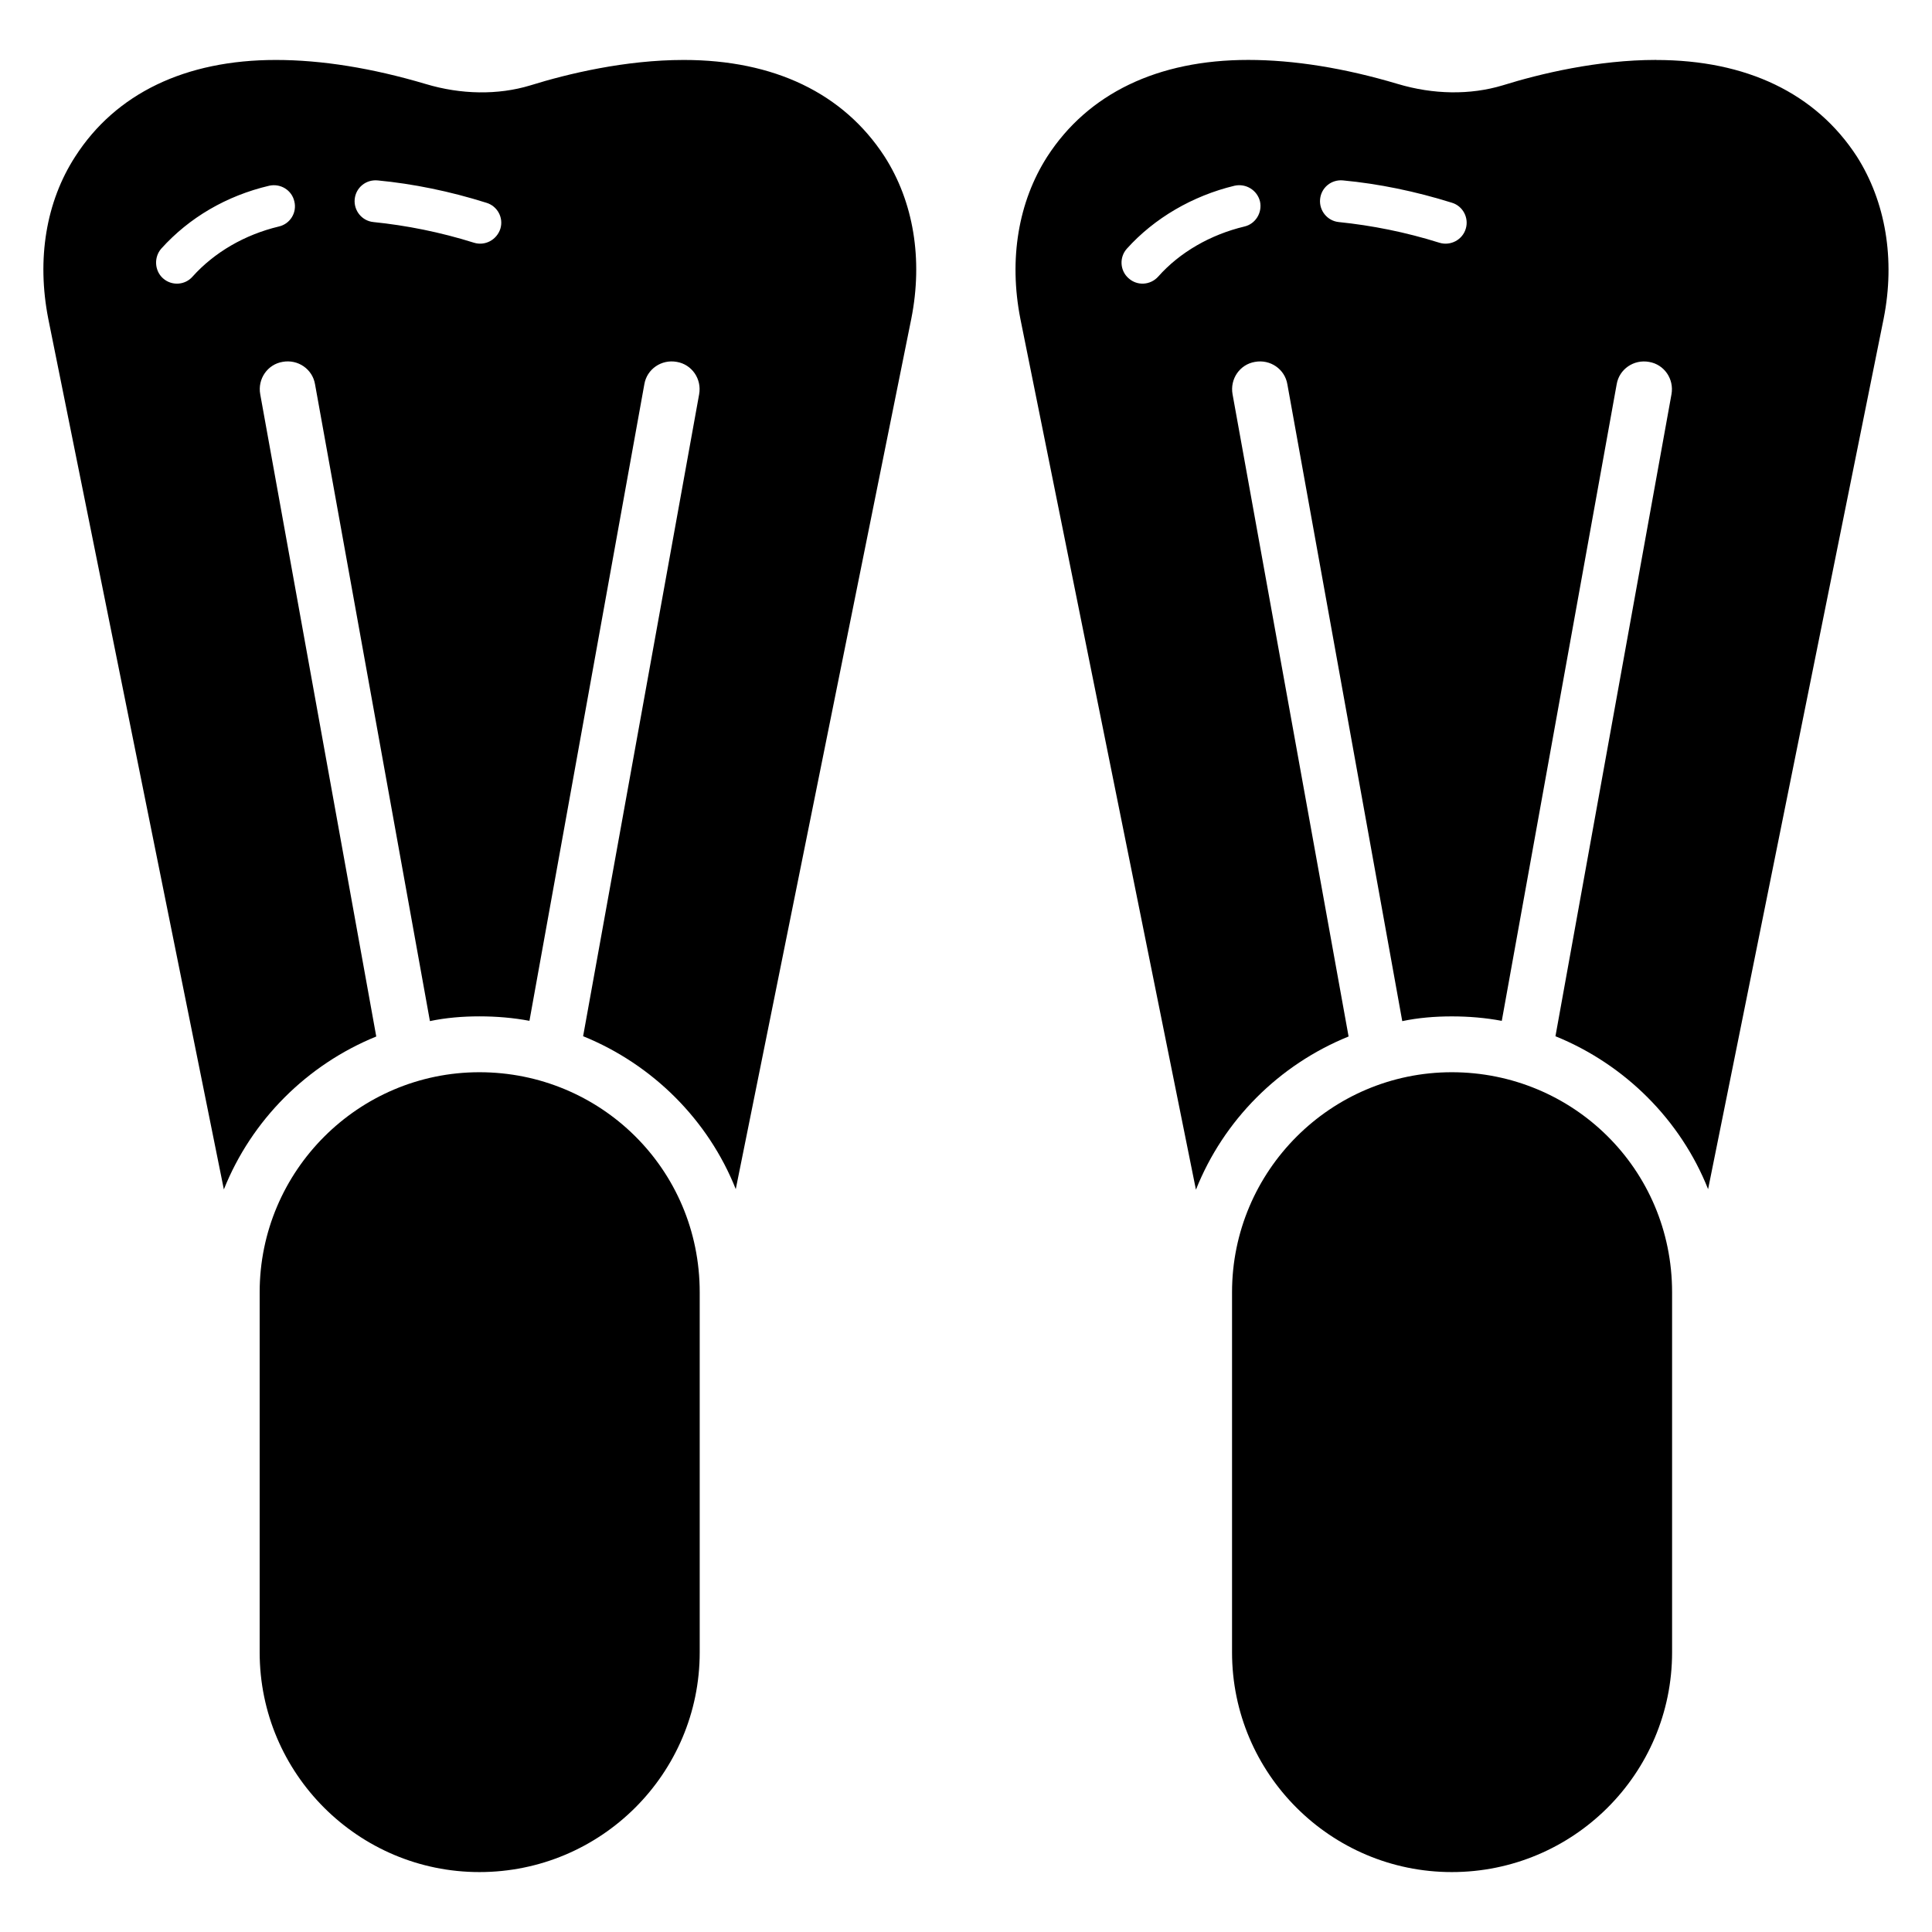
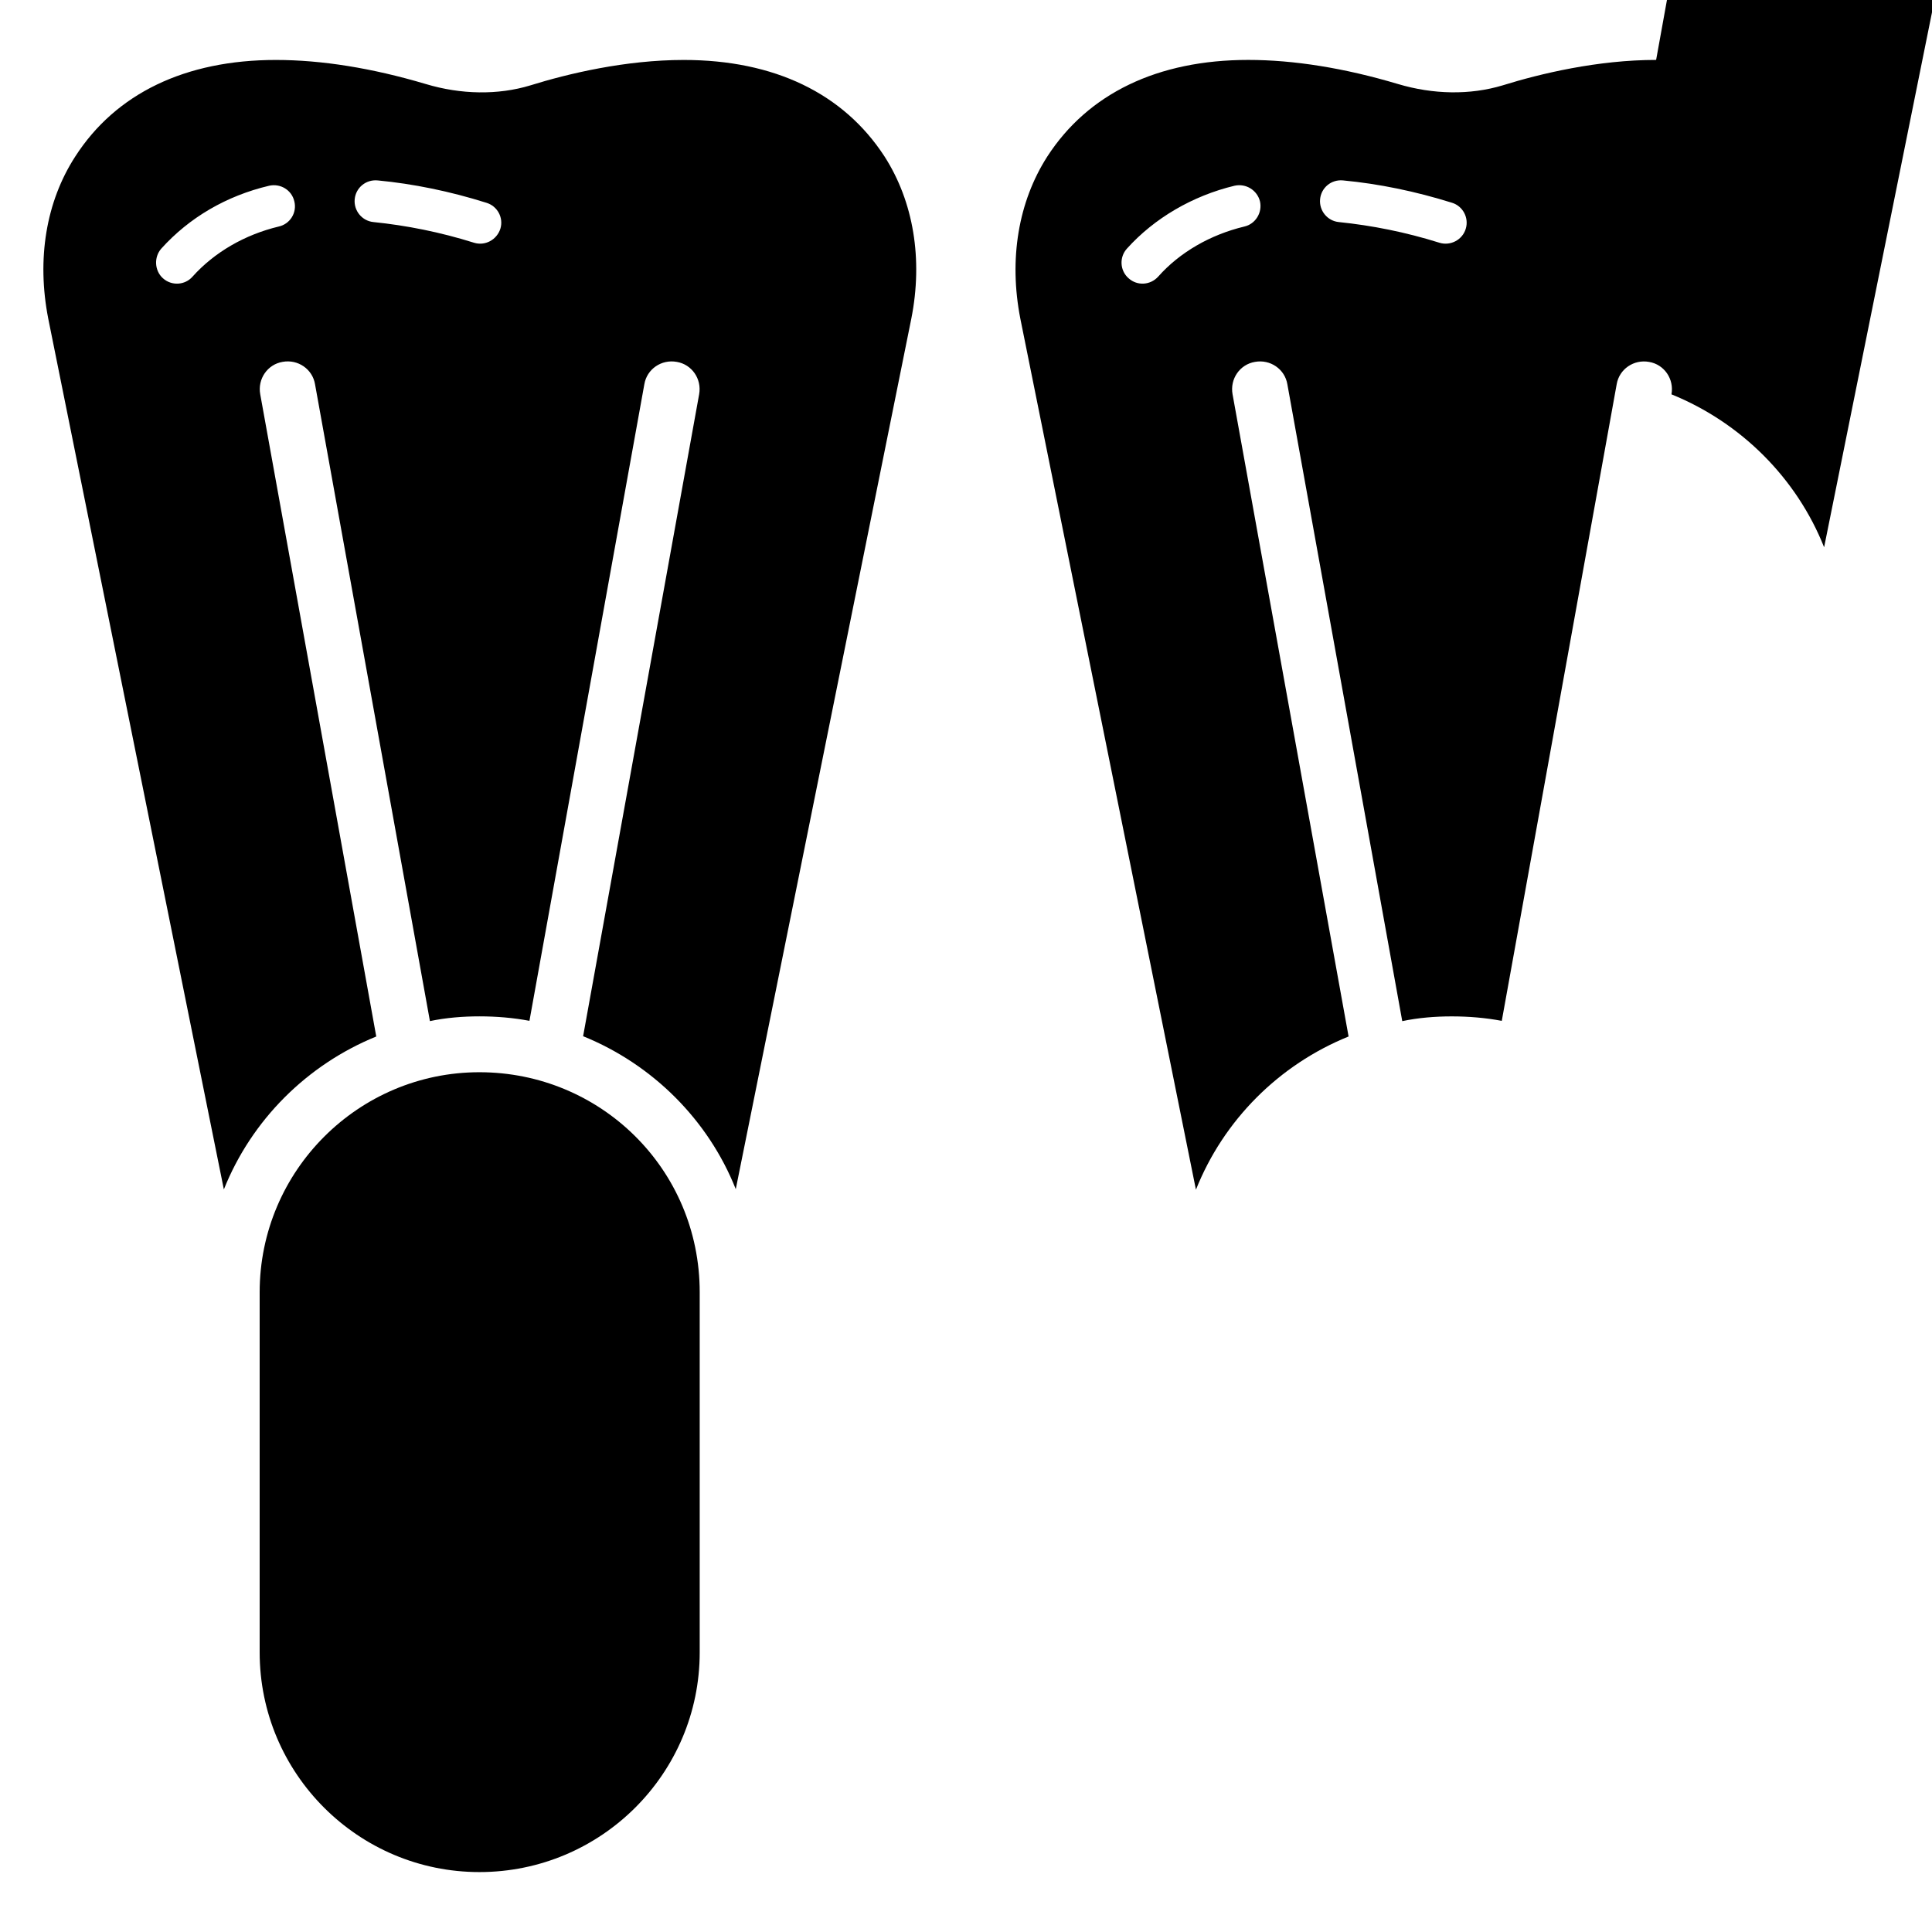
<svg xmlns="http://www.w3.org/2000/svg" fill="#000000" width="800px" height="800px" version="1.1" viewBox="144 144 512 512">
  <g>
    <path d="m243.71 418.67-30.746-170.18c-0.742-4.074 1.926-7.926 5.926-8.594 4.074-0.742 7.926 1.926 8.594 5.926l30.449 168.78c4.223-0.891 8.668-1.258 13.113-1.258 4.519 0 8.965 0.371 13.262 1.184l30.449-168.7c0.668-4 4.519-6.668 8.594-5.926 4 0.668 6.668 4.519 5.926 8.594l-30.746 170.11c18.449 7.484 33.191 22.227 40.453 40.527l46.527-230.71c3.113-15.707 0.594-30.969-7.113-42.973-10.891-16.746-29.266-25.562-53.195-25.562-15.484 0-30.672 3.629-40.676 6.742-8.52 2.594-18.375 2.445-27.711-0.371-14.227-4.223-27.562-6.371-39.711-6.371-24.004 0-42.453 8.891-53.195 25.637-7.707 11.93-10.223 27.117-7.113 42.973l46.527 230.71c7.34-18.375 22.012-33.043 40.387-40.527zm0.367-226.86c9.41 0.891 19.188 2.891 28.82 5.926 2.965 0.891 4.594 4 3.703 6.891-0.965 2.965-4.074 4.594-6.965 3.703-8.965-2.816-17.93-4.594-26.672-5.484-3.039-0.297-5.262-3.039-4.965-6.074 0.301-3.031 2.969-5.254 6.078-4.961zm-56.898 25.934c-2.223-2-2.445-5.559-0.445-7.852 7.41-8.223 17.262-14.004 28.598-16.672 3.039-0.668 6 1.184 6.668 4.148 0.742 2.965-1.113 6-4.148 6.668-8.965 2.148-17.039 6.816-22.82 13.262-2 2.297-5.555 2.519-7.852 0.445z" />
-     <path d="m582.89 159.88c-15.484 0-30.672 3.629-40.676 6.742-8.594 2.594-18.375 2.445-27.785-0.371-14.152-4.223-27.562-6.371-39.637-6.371-24.004 0-42.453 8.891-53.27 25.637-7.633 11.93-10.223 27.117-7.113 42.973l46.527 230.79c7.336-18.449 22.004-33.117 40.453-40.602l-30.746-170.18c-0.742-4.074 1.926-7.926 5.926-8.594 4.074-0.742 7.926 1.926 8.594 5.926l30.449 168.78c4.223-0.891 8.668-1.258 13.113-1.258 4.519 0 8.965 0.371 13.262 1.184l30.449-168.7c0.668-4 4.519-6.668 8.594-5.926 4 0.668 6.668 4.519 5.926 8.594l-30.746 170.11c18.449 7.484 33.191 22.227 40.453 40.527l46.527-230.71c3.113-15.707 0.52-30.969-7.113-42.973-10.883-16.746-29.254-25.562-53.188-25.562zm-109.13 44.156c-8.965 2.148-17.113 6.816-22.82 13.262-2.074 2.297-5.559 2.519-7.852 0.445-2.297-2-2.519-5.559-0.445-7.852 7.262-8.074 17.41-14.004 28.523-16.672 3.039-0.668 6 1.184 6.742 4.148 0.668 2.965-1.184 6-4.148 6.668zm58.68 0.594c-0.891 2.965-4.074 4.594-6.965 3.703-8.965-2.816-17.93-4.594-26.672-5.484-3.039-0.297-5.262-3.039-4.965-6.074 0.297-3.039 2.965-5.262 6.074-4.965 9.484 0.891 19.188 2.891 28.895 5.926 2.891 0.891 4.519 4.004 3.633 6.894z" />
+     <path d="m582.89 159.88c-15.484 0-30.672 3.629-40.676 6.742-8.594 2.594-18.375 2.445-27.785-0.371-14.152-4.223-27.562-6.371-39.637-6.371-24.004 0-42.453 8.891-53.27 25.637-7.633 11.93-10.223 27.117-7.113 42.973l46.527 230.79c7.336-18.449 22.004-33.117 40.453-40.602l-30.746-170.18c-0.742-4.074 1.926-7.926 5.926-8.594 4.074-0.742 7.926 1.926 8.594 5.926l30.449 168.78c4.223-0.891 8.668-1.258 13.113-1.258 4.519 0 8.965 0.371 13.262 1.184l30.449-168.7c0.668-4 4.519-6.668 8.594-5.926 4 0.668 6.668 4.519 5.926 8.594c18.449 7.484 33.191 22.227 40.453 40.527l46.527-230.71c3.113-15.707 0.52-30.969-7.113-42.973-10.883-16.746-29.254-25.562-53.188-25.562zm-109.13 44.156c-8.965 2.148-17.113 6.816-22.82 13.262-2.074 2.297-5.559 2.519-7.852 0.445-2.297-2-2.519-5.559-0.445-7.852 7.262-8.074 17.41-14.004 28.523-16.672 3.039-0.668 6 1.184 6.742 4.148 0.668 2.965-1.184 6-4.148 6.668zm58.68 0.594c-0.891 2.965-4.074 4.594-6.965 3.703-8.965-2.816-17.93-4.594-26.672-5.484-3.039-0.297-5.262-3.039-4.965-6.074 0.297-3.039 2.965-5.262 6.074-4.965 9.484 0.891 19.188 2.891 28.895 5.926 2.891 0.891 4.519 4.004 3.633 6.894z" />
    <path d="m329.43 486.46c0-32.699-26.332-58.309-58.383-58.309-32.082 0-58.234 26.152-58.234 58.309v95.426c0 32.156 26.152 58.234 58.234 58.234 32.23 0 58.383-26.078 58.383-58.234z" />
-     <path d="m587.12 486.46c0-32.699-26.332-58.309-58.383-58.309-32.082 0-58.234 26.152-58.234 58.309v95.426c0 32.156 26.152 58.234 58.234 58.234 32.23 0 58.383-26.078 58.383-58.234z" />
  </g>
</svg>